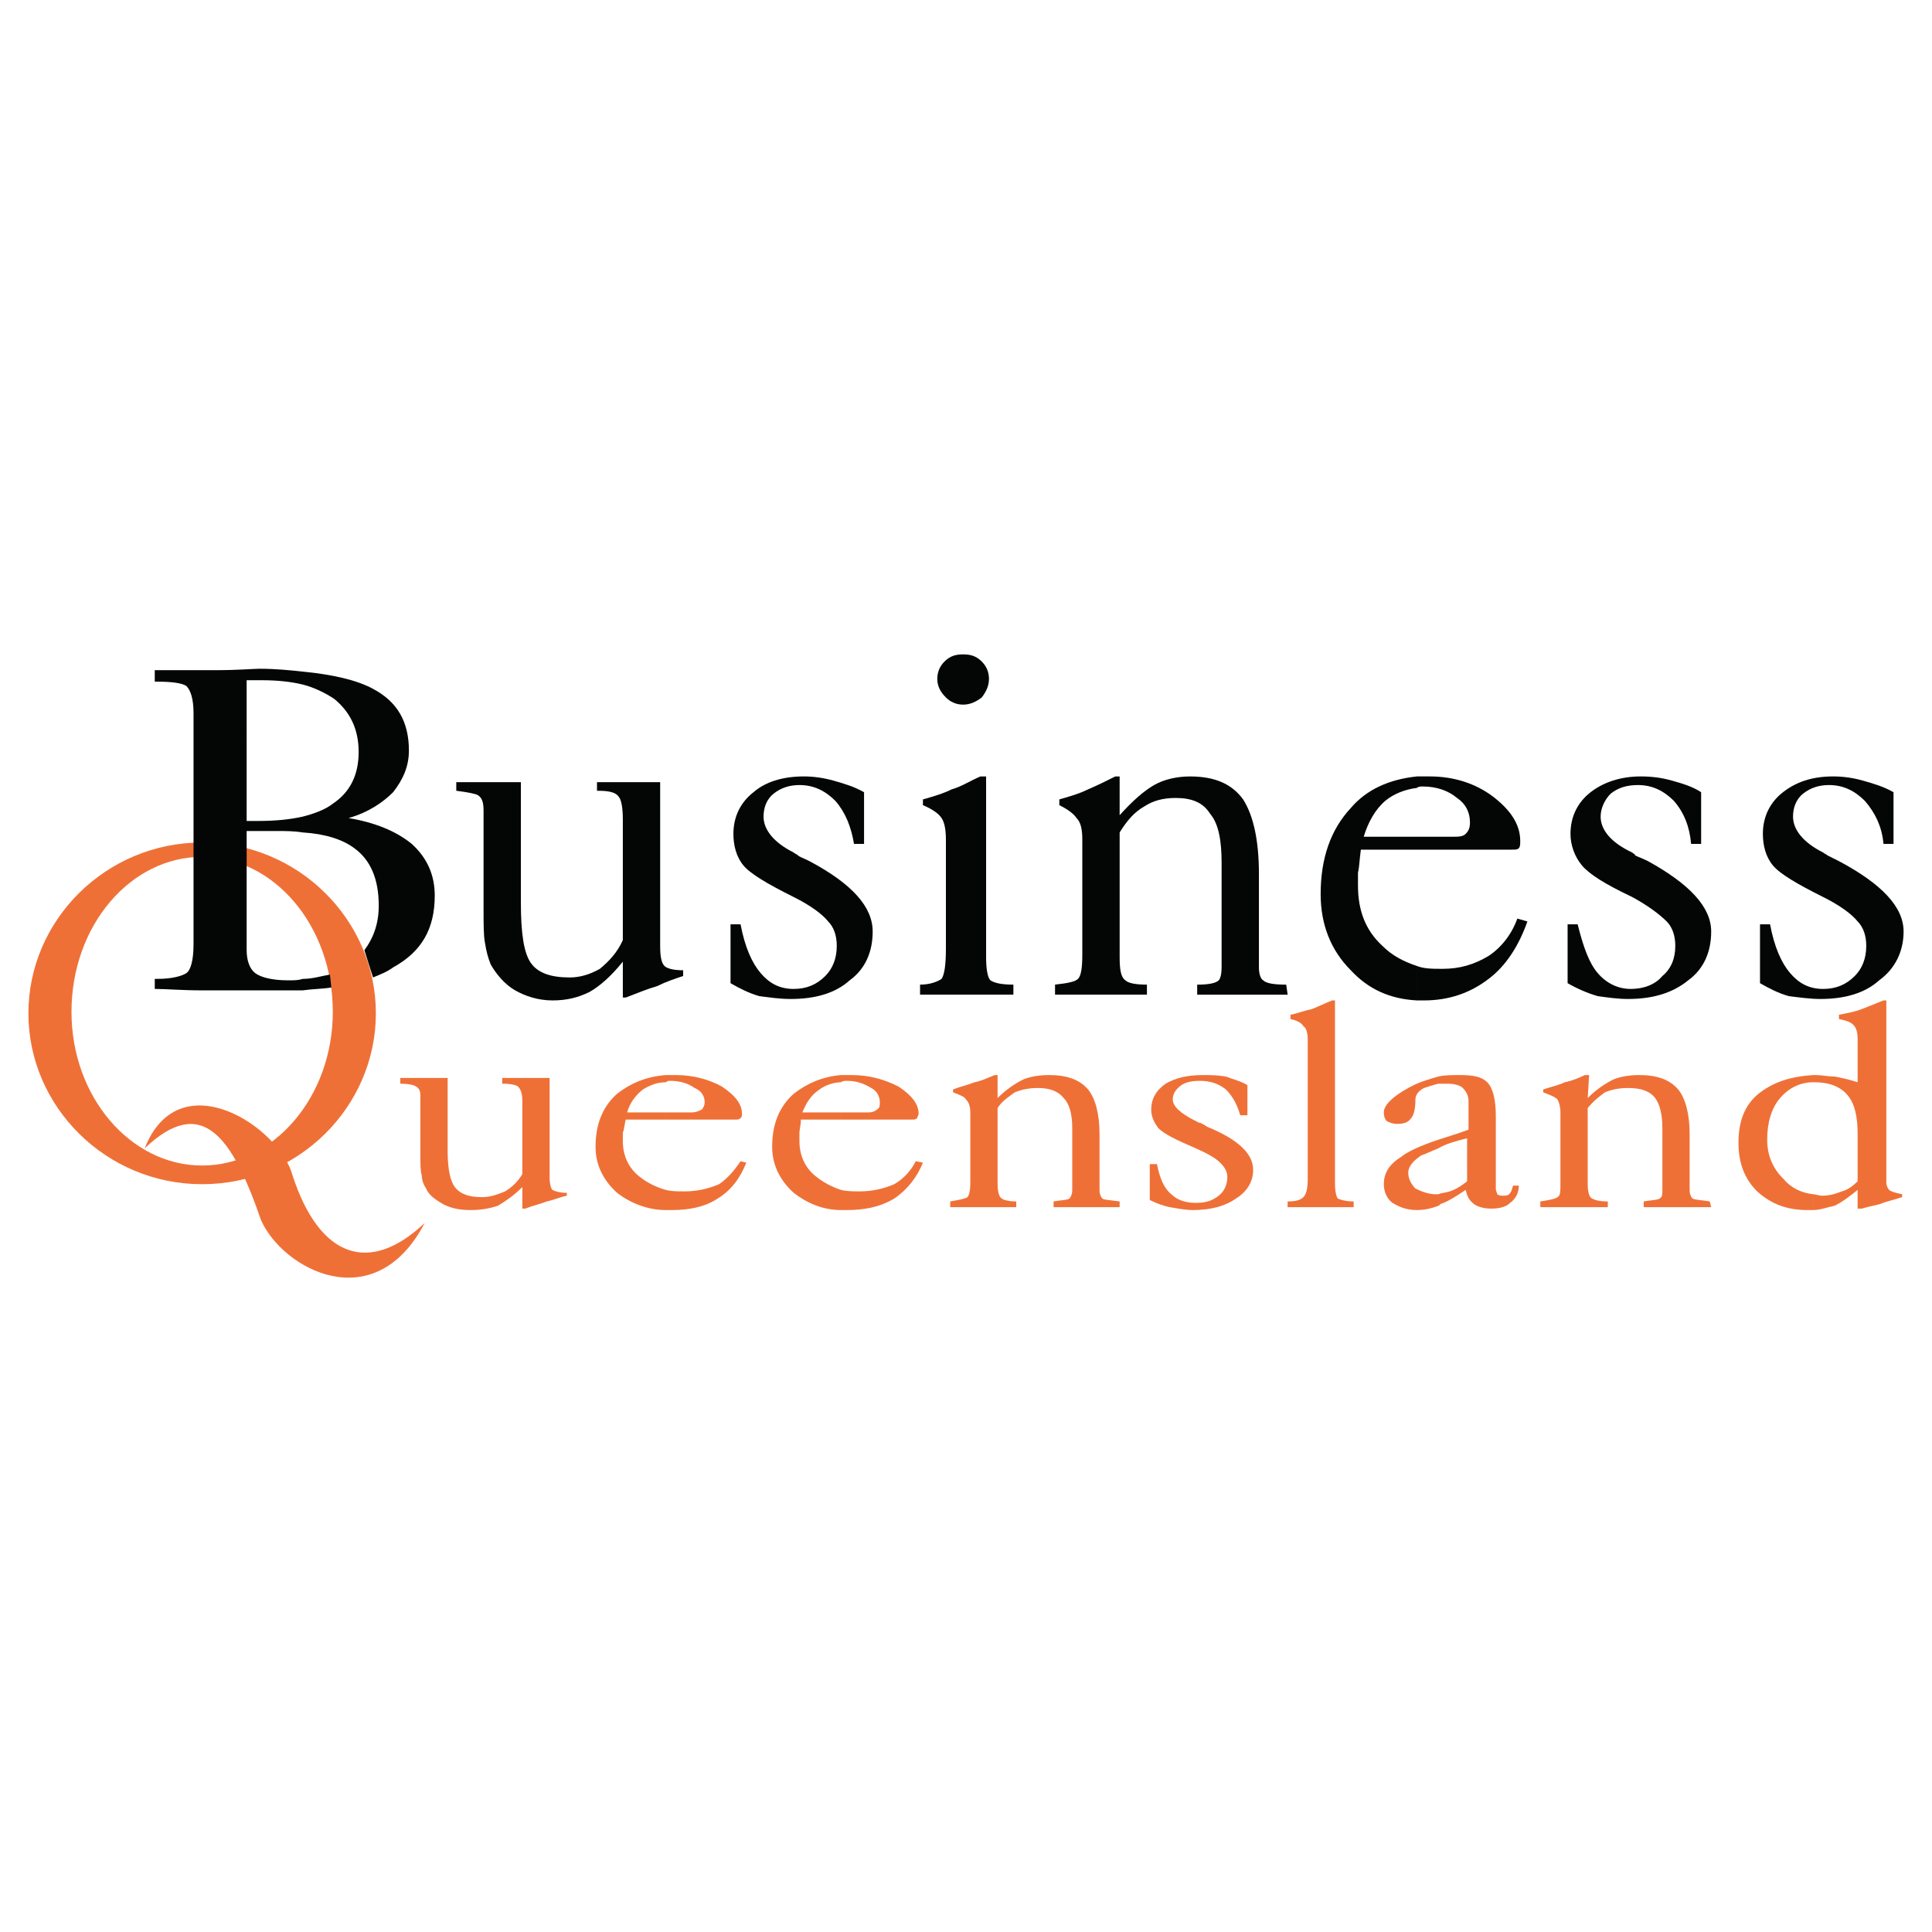
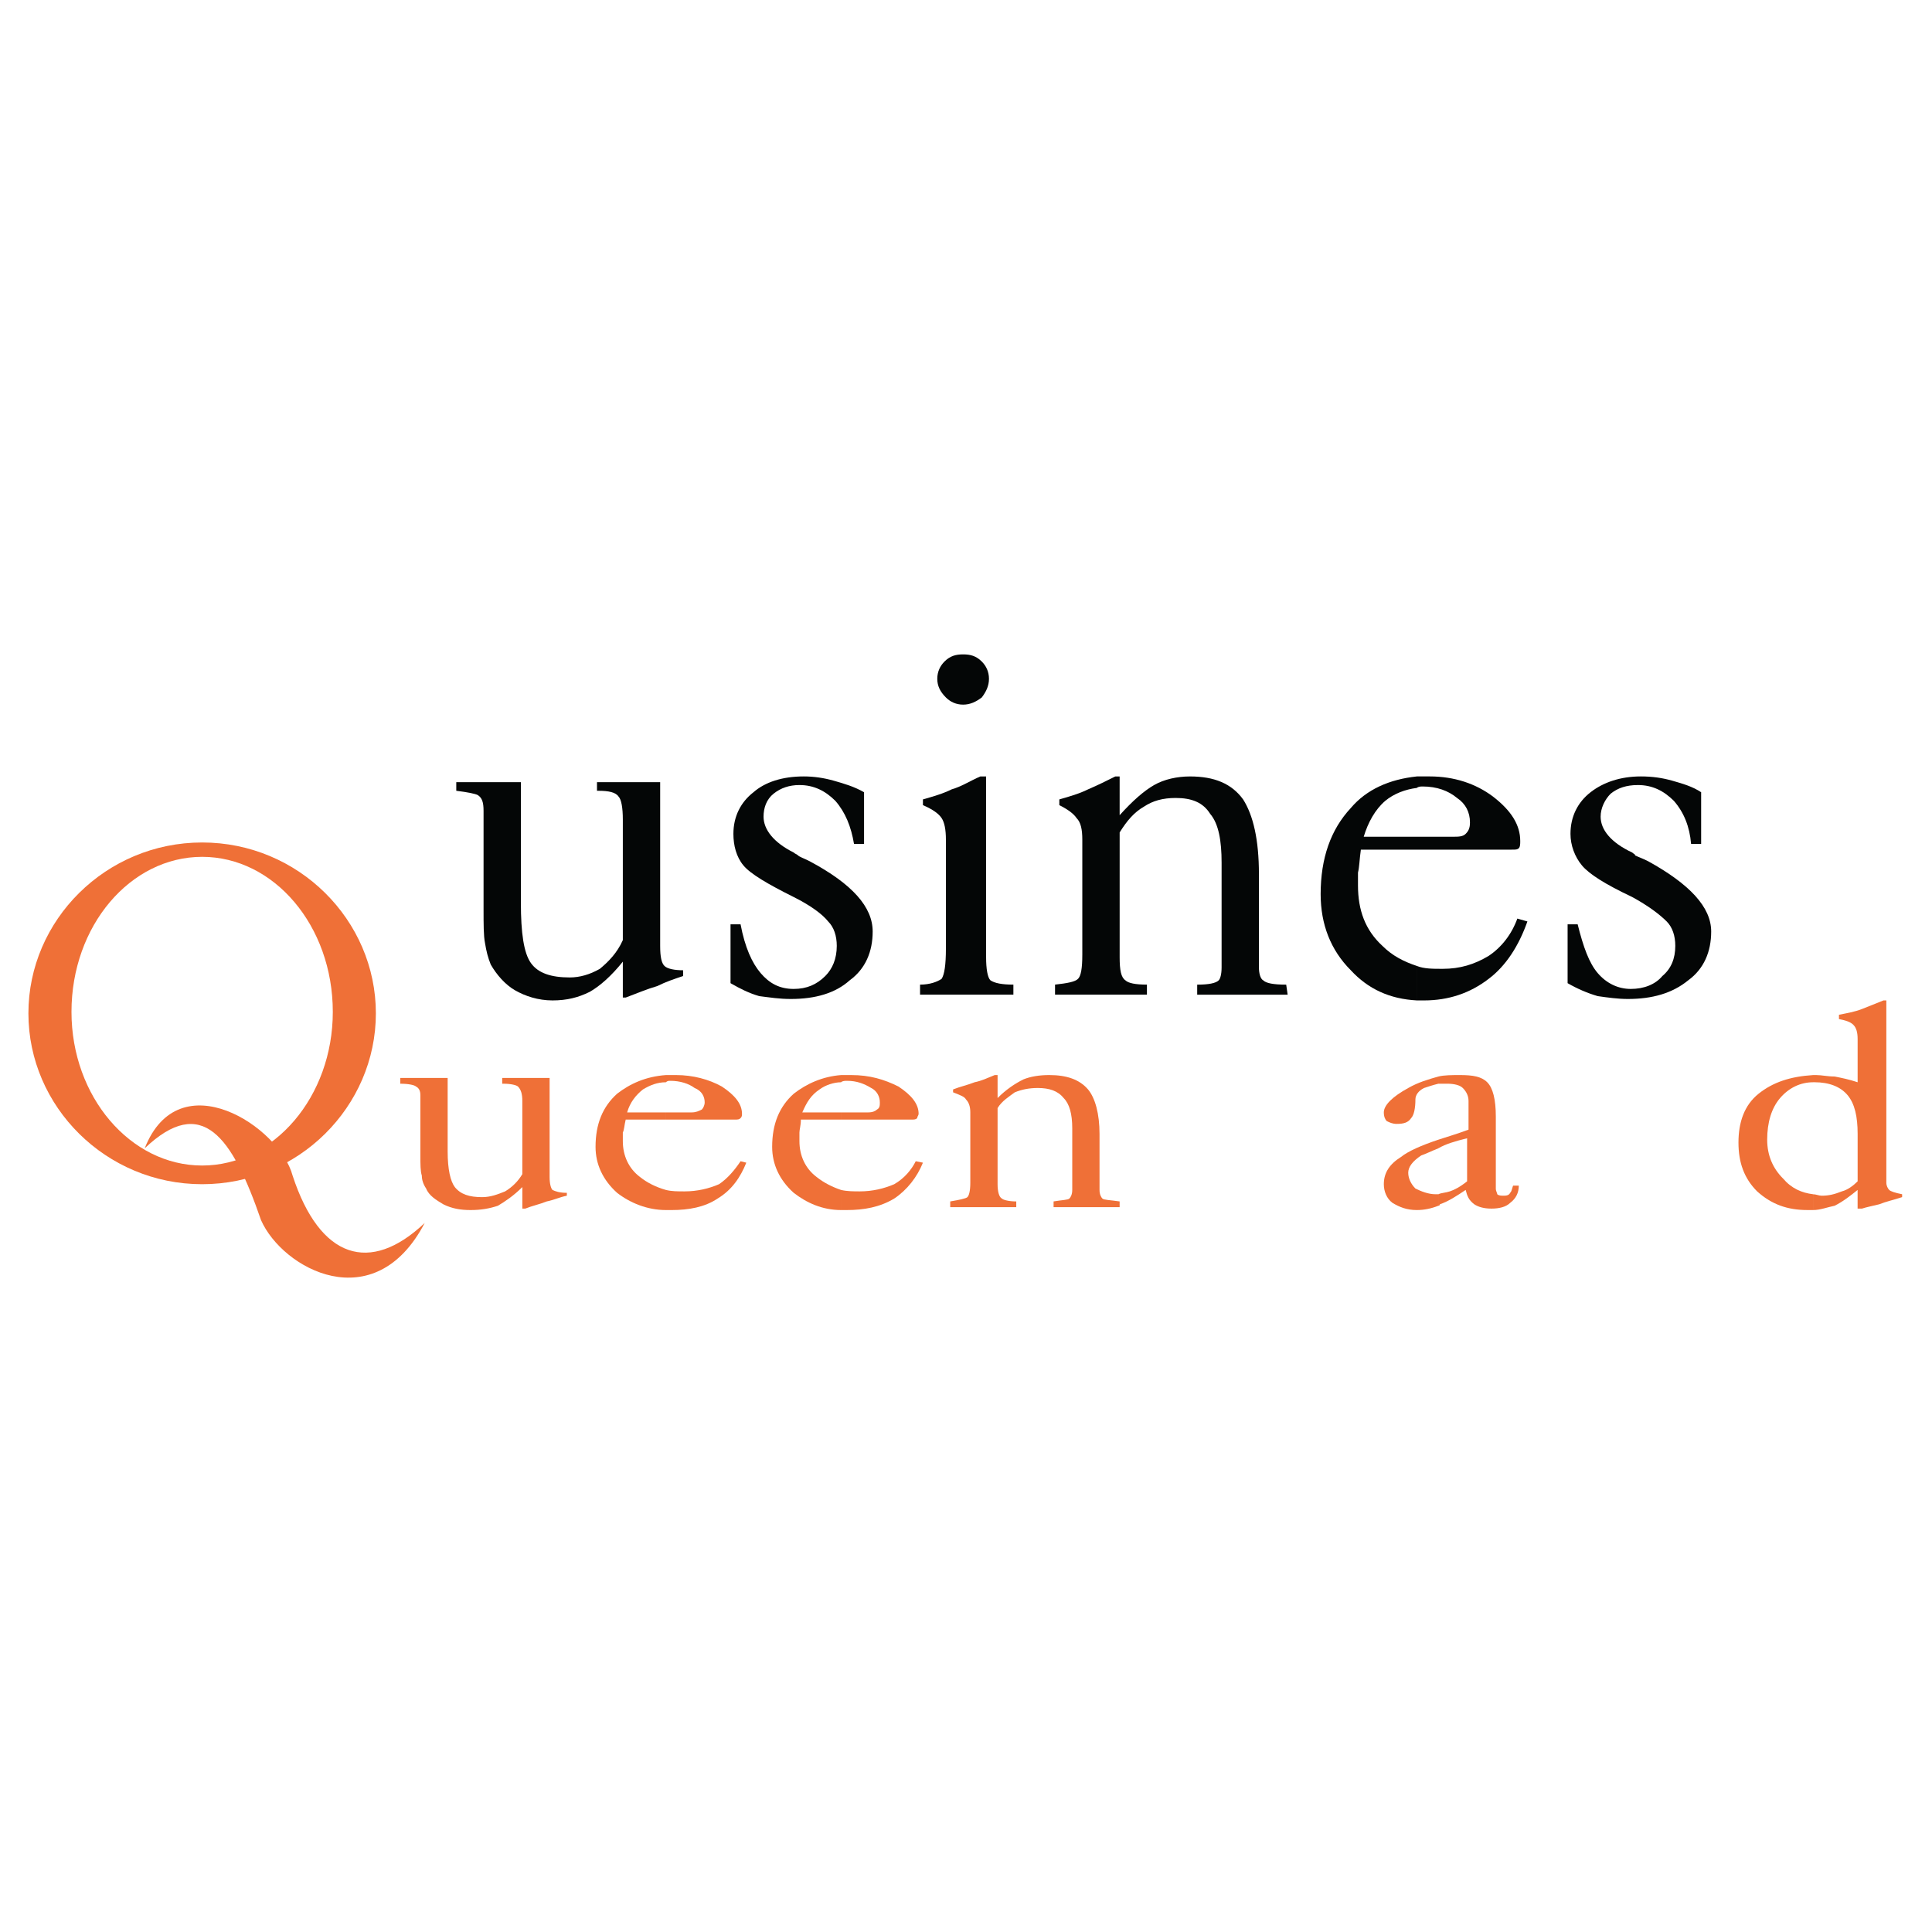
<svg xmlns="http://www.w3.org/2000/svg" version="1.0" id="Layer_1" x="0px" y="0px" width="192.756px" height="192.756px" viewBox="0 0 192.756 192.756" enable-background="new 0 0 192.756 192.756" xml:space="preserve">
  <g>
    <polygon fill-rule="evenodd" clip-rule="evenodd" fill="#FFFFFF" points="0,0 192.756,0 192.756,192.756 0,192.756 0,0  " />
    <path fill-rule="evenodd" clip-rule="evenodd" fill="#EF7037" d="M20.168,84.054c-9.598,0-17.334,7.736-17.334,17.048   c0,9.311,7.736,17.047,17.334,17.047c9.598,0,17.333-7.736,17.333-17.047C37.501,91.79,29.766,84.054,20.168,84.054L20.168,84.054z    M20.168,116.285c-7.163,0-13.036-6.875-13.036-15.328c0-8.594,5.874-15.47,13.036-15.47s13.036,6.876,13.036,15.47   C33.204,109.41,27.331,116.285,20.168,116.285L20.168,116.285z" />
    <path fill-rule="evenodd" clip-rule="evenodd" fill="#EF7037" d="M14.438,114.566c3.438-8.738,13.466-2.148,14.755,2.723   c2.722,8.309,7.736,9.883,13.179,4.727c-5.014,9.598-14.182,4.584-16.331-0.287C23.176,113.42,20.168,109.123,14.438,114.566   L14.438,114.566z" />
    <polygon fill-rule="evenodd" clip-rule="evenodd" fill="#E92E29" points="37.072,97.807 37.215,97.807 37.215,97.807    37.072,97.807 37.072,97.807  " />
    <path fill-rule="evenodd" clip-rule="evenodd" fill="#040606" d="M65.865,78.038v16.331c0,1.146,0.144,1.719,0.43,2.005   c0.287,0.287,1.003,0.43,1.862,0.43v0.574c-0.859,0.285-1.719,0.572-2.578,1.002c-1.003,0.287-2.006,0.717-3.152,1.146h-0.287   v-3.582c-1.146,1.433-2.292,2.435-3.294,3.009c-1.146,0.572-2.292,0.859-3.725,0.859s-2.722-0.43-3.725-1.004   c-1.003-0.572-1.862-1.576-2.435-2.578c-0.287-0.716-0.43-1.29-0.573-2.149c-0.143-0.716-0.143-1.862-0.143-3.438v-9.741   c0-0.859-0.143-1.289-0.573-1.576c-0.287-0.143-1.003-0.286-2.149-0.43v-0.859h6.446V90.07c0,3.009,0.287,5.014,1.003,6.017   c0.716,1.003,2.006,1.433,3.868,1.433c1.002,0,2.005-0.287,3.008-0.859c0.859-0.716,1.719-1.576,2.292-2.865V81.762   c0-1.146-0.143-2.005-0.43-2.292c-0.286-0.43-1.003-0.573-2.005-0.573h-0.143v-0.859H65.865L65.865,78.038z" />
    <path fill-rule="evenodd" clip-rule="evenodd" fill="#040606" d="M72.885,98.092v-5.873h1.002c0.43,2.292,1.146,3.868,2.006,4.871   c0.859,1.002,1.862,1.576,3.295,1.576c1.289,0,2.292-0.43,3.151-1.289c0.716-0.717,1.146-1.72,1.146-3.009   c0-1.002-0.287-1.862-0.859-2.435c-0.573-0.717-1.719-1.576-3.438-2.436c-2.579-1.289-4.298-2.292-5.014-3.151   s-1.002-2.006-1.002-3.152c0-1.719,0.716-3.151,2.005-4.154c1.146-1.003,2.865-1.576,5.014-1.576c1.003,0,2.005,0.144,3.008,0.43   c1.003,0.287,2.006,0.573,3.008,1.146v5.157h-1.002c-0.287-1.719-0.86-3.151-1.862-4.297c-1.003-1.003-2.149-1.576-3.582-1.576   c-1.002,0-1.862,0.287-2.578,0.86c-0.717,0.573-1.003,1.432-1.003,2.292c0,1.289,1.003,2.578,3.008,3.581   c0.143,0.144,0.287,0.144,0.43,0.287c0.143,0.144,0.573,0.287,1.146,0.573c4.297,2.292,6.303,4.584,6.303,7.019   c0,2.005-0.716,3.725-2.292,4.871c-1.433,1.289-3.438,1.861-5.874,1.861c-1.146,0-2.005-0.143-3.151-0.285   C74.747,99.096,73.887,98.666,72.885,98.092L72.885,98.092z" />
    <path fill-rule="evenodd" clip-rule="evenodd" fill="#040606" d="M93.513,67.723c0-0.716,0.287-1.289,0.716-1.719   c0.573-0.573,1.146-0.716,1.862-0.716s1.29,0.143,1.863,0.716c0.43,0.43,0.716,1.002,0.716,1.719s-0.286,1.29-0.716,1.862   c-0.573,0.43-1.146,0.716-1.863,0.716s-1.289-0.287-1.719-0.716C93.8,69.013,93.513,68.439,93.513,67.723L93.513,67.723z    M98.384,77.464v18.05c0,1.146,0.143,2.005,0.43,2.292c0.43,0.285,1.146,0.43,2.292,0.43v1.002h-9.312v-1.002   c1.003,0,1.719-0.287,2.149-0.574c0.287-0.43,0.43-1.432,0.43-3.007V83.768c0-1.003-0.143-1.719-0.43-2.149   s-0.859-0.859-1.862-1.289v-0.573c1.003-0.286,2.005-0.573,2.865-1.002c1.003-0.287,1.862-0.86,2.865-1.29H98.384L98.384,77.464z" />
    <path fill-rule="evenodd" clip-rule="evenodd" fill="#040606" d="M105.26,98.236c1.289-0.145,2.005-0.287,2.292-0.574   c0.286-0.285,0.43-1.002,0.43-2.435v-0.573V83.768c0-1.003-0.144-1.719-0.573-2.149c-0.286-0.43-0.859-0.859-1.719-1.289v-0.573   c1.003-0.286,2.005-0.573,2.865-1.002c1.002-0.43,1.862-0.86,2.722-1.29h0.43v3.868c1.289-1.432,2.436-2.435,3.438-3.008   c1.003-0.573,2.292-0.859,3.582-0.859c2.435,0,4.154,0.716,5.3,2.292c1.003,1.576,1.576,4.011,1.576,7.449v9.311   c0,0.573,0.144,1.146,0.43,1.29c0.286,0.285,1.003,0.43,2.292,0.43l0.144,1.002h-9.025v-1.002c1.146,0,1.862-0.145,2.148-0.43   c0.144-0.145,0.287-0.574,0.287-1.29V86.06c0-2.149-0.287-3.868-1.146-4.871c-0.716-1.146-1.862-1.576-3.438-1.576   c-1.289,0-2.292,0.287-3.151,0.859c-1.003,0.573-1.72,1.433-2.436,2.579v12.463c0,1.289,0.144,2.005,0.573,2.292   c0.286,0.285,1.002,0.43,2.148,0.43v1.002h-9.168V98.236L105.26,98.236z" />
-     <path fill-rule="evenodd" clip-rule="evenodd" fill="#040606" d="M144.94,83.481c0.573,0,1.003,0,1.289-0.287   s0.43-0.573,0.43-1.146c0-1.002-0.43-1.862-1.289-2.435c-0.859-0.716-2.006-1.146-3.438-1.146c-0.143,0-0.43,0-0.572,0.143v-1.146   c0.43,0,0.859,0,1.289,0c2.435,0,4.584,0.716,6.303,2.006c1.862,1.432,2.722,2.865,2.722,4.44c0,0.287,0,0.573-0.143,0.716   c-0.144,0.143-0.287,0.143-0.717,0.143h-9.454v-1.289H144.94L144.94,83.481z M141.359,99.812v-3.439   c0.716,0.287,1.575,0.287,2.578,0.287c1.719,0,3.151-0.43,4.584-1.289c1.289-0.86,2.292-2.149,2.865-3.725l1.003,0.287   c-0.859,2.435-2.149,4.44-3.868,5.729c-1.862,1.434-4.011,2.15-6.446,2.15C141.789,99.812,141.502,99.812,141.359,99.812   L141.359,99.812z M141.359,78.61c-1.146,0.144-2.292,0.573-3.152,1.29c-1.002,0.859-1.719,2.148-2.148,3.581h5.301v1.289h-5.587   c-0.144,1.003-0.144,1.719-0.287,2.292c0,0.43,0,0.859,0,1.289c0,2.435,0.717,4.441,2.436,6.017   c1.003,1.003,2.149,1.576,3.438,2.005v3.439c-2.723-0.145-4.871-1.146-6.59-3.009c-2.006-2.005-3.009-4.584-3.009-7.592   c0-3.581,1.003-6.446,3.009-8.595c1.575-1.862,3.867-2.865,6.59-3.151V78.61L141.359,78.61z" />
+     <path fill-rule="evenodd" clip-rule="evenodd" fill="#040606" d="M144.94,83.481c0.573,0,1.003,0,1.289-0.287   s0.43-0.573,0.43-1.146c0-1.002-0.43-1.862-1.289-2.435c-0.859-0.716-2.006-1.146-3.438-1.146c-0.143,0-0.43,0-0.572,0.143v-1.146   c0.43,0,0.859,0,1.289,0c2.435,0,4.584,0.716,6.303,2.006c1.862,1.432,2.722,2.865,2.722,4.44c0,0.287,0,0.573-0.143,0.716   c-0.144,0.143-0.287,0.143-0.717,0.143h-9.454v-1.289H144.94L144.94,83.481z M141.359,99.812v-3.439   c0.716,0.287,1.575,0.287,2.578,0.287c1.719,0,3.151-0.43,4.584-1.289c1.289-0.86,2.292-2.149,2.865-3.725l1.003,0.287   c-0.859,2.435-2.149,4.44-3.868,5.729c-1.862,1.434-4.011,2.15-6.446,2.15C141.789,99.812,141.502,99.812,141.359,99.812   L141.359,99.812M141.359,78.61c-1.146,0.144-2.292,0.573-3.152,1.29c-1.002,0.859-1.719,2.148-2.148,3.581h5.301v1.289h-5.587   c-0.144,1.003-0.144,1.719-0.287,2.292c0,0.43,0,0.859,0,1.289c0,2.435,0.717,4.441,2.436,6.017   c1.003,1.003,2.149,1.576,3.438,2.005v3.439c-2.723-0.145-4.871-1.146-6.59-3.009c-2.006-2.005-3.009-4.584-3.009-7.592   c0-3.581,1.003-6.446,3.009-8.595c1.575-1.862,3.867-2.865,6.59-3.151V78.61L141.359,78.61z" />
    <path fill-rule="evenodd" clip-rule="evenodd" fill="#040606" d="M156.4,98.092v-5.873h1.003c0.573,2.292,1.146,3.868,2.005,4.871   c0.86,1.002,2.006,1.576,3.296,1.576c1.289,0,2.435-0.43,3.151-1.289c0.859-0.717,1.289-1.72,1.289-3.009   c0-1.002-0.287-1.862-0.859-2.435c-0.717-0.717-1.862-1.576-3.438-2.436c-2.722-1.289-4.298-2.292-5.014-3.151   s-1.146-2.006-1.146-3.152c0-1.719,0.717-3.151,2.006-4.154c1.289-1.003,3.009-1.576,5.014-1.576c1.146,0,2.149,0.144,3.151,0.43   c1.003,0.287,2.006,0.573,2.865,1.146v5.157h-1.003c-0.143-1.719-0.716-3.151-1.719-4.297c-1.003-1.003-2.148-1.576-3.581-1.576   c-1.146,0-2.006,0.287-2.722,0.86c-0.573,0.573-1.003,1.432-1.003,2.292c0,1.289,1.003,2.578,3.151,3.581   c0.144,0.144,0.287,0.144,0.287,0.287c0.286,0.144,0.716,0.287,1.289,0.573c4.154,2.292,6.303,4.584,6.303,7.019   c0,2.005-0.716,3.725-2.292,4.871c-1.576,1.289-3.581,1.861-6.017,1.861c-1.003,0-2.006-0.143-3.009-0.285   C158.406,99.096,157.403,98.666,156.4,98.092L156.4,98.092z" />
-     <path fill-rule="evenodd" clip-rule="evenodd" fill="#040606" d="M175.596,98.092v-5.873h1.003   c0.431,2.292,1.146,3.868,2.006,4.871c0.859,1.002,1.862,1.576,3.295,1.576c1.289,0,2.292-0.43,3.151-1.289   c0.717-0.717,1.146-1.72,1.146-3.009c0-1.002-0.287-1.862-0.86-2.435c-0.572-0.717-1.719-1.576-3.438-2.436   c-2.579-1.289-4.298-2.292-5.014-3.151c-0.717-0.859-1.003-2.006-1.003-3.152c0-1.719,0.716-3.151,2.006-4.154   c1.289-1.003,2.864-1.576,5.014-1.576c1.003,0,2.005,0.144,3.008,0.43c1.003,0.287,2.006,0.573,3.008,1.146v5.157h-1.002   c-0.144-1.719-0.859-3.151-1.862-4.297c-1.003-1.003-2.148-1.576-3.581-1.576c-1.003,0-1.862,0.287-2.579,0.86   c-0.716,0.573-1.003,1.432-1.003,2.292c0,1.289,1.003,2.578,3.009,3.581c0.143,0.144,0.286,0.144,0.43,0.287   c0.286,0.144,0.573,0.287,1.146,0.573c4.298,2.292,6.446,4.584,6.446,7.019c0,2.005-0.859,3.725-2.435,4.871   c-1.433,1.289-3.438,1.861-5.874,1.861c-1.002,0-2.005-0.143-3.151-0.285C177.459,99.096,176.599,98.666,175.596,98.092   L175.596,98.092z" />
    <path fill-rule="evenodd" clip-rule="evenodd" fill="#EF7037" d="M54.835,107.547v9.885c0,0.717,0.144,1.146,0.287,1.289   c0.287,0.143,0.716,0.287,1.433,0.287v0.287c-0.716,0.143-1.29,0.43-2.006,0.572c-0.716,0.287-1.433,0.43-2.148,0.717h-0.287v-2.15   c-0.859,0.861-1.719,1.434-2.435,1.863c-0.86,0.287-1.719,0.43-2.722,0.43s-1.862-0.143-2.722-0.572   c-0.716-0.43-1.433-0.859-1.719-1.576c-0.287-0.43-0.43-0.859-0.43-1.289c-0.144-0.43-0.144-1.146-0.144-2.006v-6.018   c0-0.43-0.143-0.715-0.43-0.859c-0.143-0.143-0.716-0.285-1.576-0.285v-0.574h4.727v7.307c0,1.861,0.287,3.008,0.716,3.58   c0.573,0.717,1.433,1.004,2.722,1.004c0.859,0,1.576-0.287,2.292-0.574c0.716-0.43,1.29-1.002,1.719-1.719v-7.305   c0-0.717-0.144-1.146-0.43-1.434c-0.144-0.143-0.716-0.285-1.433-0.285h-0.143v-0.574H54.835L54.835,107.547z" />
    <path fill-rule="evenodd" clip-rule="evenodd" fill="#EF7037" d="M69.017,110.984c0.43,0,0.716-0.143,1.003-0.285   c0.143-0.145,0.286-0.43,0.286-0.717c0-0.572-0.286-1.146-1.002-1.432c-0.573-0.43-1.433-0.717-2.436-0.717   c-0.143,0-0.287,0-0.43,0.143v-0.717c0.287,0,0.573,0,1.002,0c1.719,0,3.295,0.432,4.584,1.146   c1.289,0.859,2.005,1.719,2.005,2.723c0,0.143,0,0.287-0.144,0.43c-0.143,0.143-0.286,0.143-0.573,0.143h-6.876v-0.717H69.017   L69.017,110.984z M66.438,120.727v-2.006c0.573,0.143,1.146,0.143,1.862,0.143c1.289,0,2.436-0.285,3.438-0.715   c0.859-0.574,1.576-1.434,2.148-2.293l0.573,0.143c-0.573,1.434-1.433,2.723-2.865,3.582c-1.29,0.859-2.865,1.146-4.584,1.146   C66.725,120.727,66.582,120.727,66.438,120.727L66.438,120.727z M66.438,107.977c-0.859,0-1.576,0.287-2.292,0.717   c-0.716,0.572-1.289,1.289-1.576,2.291h3.868v0.717h-4.011c-0.143,0.574-0.143,1.004-0.287,1.289c0,0.287,0,0.574,0,0.859   c0,1.434,0.573,2.723,1.719,3.582c0.716,0.572,1.576,1.002,2.579,1.289v2.006c-1.862,0-3.581-0.717-4.871-1.719   c-1.433-1.289-2.149-2.865-2.149-4.584c0-2.293,0.716-4.012,2.149-5.301c1.29-1.002,2.865-1.719,4.871-1.863V107.977   L66.438,107.977z" />
    <path fill-rule="evenodd" clip-rule="evenodd" fill="#EF7037" d="M86.637,110.984c0.43,0,0.716-0.143,0.859-0.285   c0.286-0.145,0.286-0.43,0.286-0.717c0-0.572-0.286-1.146-0.859-1.432c-0.716-0.43-1.432-0.717-2.435-0.717   c-0.144,0-0.43,0-0.573,0.143v-0.717c0.43,0,0.716,0,1.003,0c1.862,0,3.294,0.432,4.727,1.146c1.29,0.859,2.006,1.719,2.006,2.723   c0,0.143-0.144,0.287-0.144,0.43c-0.143,0.143-0.287,0.143-0.573,0.143h-7.02v-0.717H86.637L86.637,110.984z M83.915,120.727   v-2.006c0.573,0.143,1.29,0.143,1.862,0.143c1.29,0,2.435-0.285,3.438-0.715c1.003-0.574,1.719-1.434,2.149-2.293l0.716,0.143   c-0.573,1.434-1.576,2.723-2.865,3.582c-1.433,0.859-3.008,1.146-4.727,1.146C84.345,120.727,84.202,120.727,83.915,120.727   L83.915,120.727z M83.915,107.977c-0.716,0-1.576,0.287-2.149,0.717c-0.859,0.572-1.289,1.289-1.719,2.291h3.868v0.717h-4.011   c0,0.574-0.144,1.004-0.144,1.289c0,0.287,0,0.574,0,0.859c0,1.434,0.573,2.723,1.719,3.582c0.716,0.572,1.576,1.002,2.435,1.289   v2.006c-1.862,0-3.438-0.717-4.727-1.719c-1.433-1.289-2.149-2.865-2.149-4.584c0-2.293,0.716-4.012,2.149-5.301   c1.289-1.002,2.865-1.719,4.727-1.863V107.977L83.915,107.977z" />
    <path fill-rule="evenodd" clip-rule="evenodd" fill="#EF7037" d="M94.802,119.867c0.859-0.143,1.576-0.287,1.719-0.43   c0.144-0.143,0.287-0.574,0.287-1.434v-0.285v-6.734c0-0.572-0.143-1.002-0.43-1.289c-0.143-0.285-0.573-0.43-1.289-0.715v-0.287   c0.716-0.287,1.432-0.43,2.148-0.717c0.717-0.143,1.289-0.43,2.006-0.717h0.286v2.293c0.859-0.859,1.719-1.432,2.579-1.861   c0.716-0.287,1.575-0.432,2.578-0.432c1.719,0,3.008,0.432,3.868,1.434c0.716,0.859,1.146,2.436,1.146,4.441v5.586   c0,0.43,0.144,0.717,0.287,0.859c0.143,0.145,0.716,0.145,1.719,0.287v0.572h-6.59v-0.572c0.859-0.143,1.433-0.143,1.576-0.287   c0.143-0.143,0.286-0.43,0.286-0.859v-6.16c0-1.432-0.286-2.436-0.859-3.008c-0.573-0.717-1.433-1.002-2.578-1.002   c-0.86,0-1.576,0.143-2.293,0.43c-0.572,0.43-1.289,0.859-1.719,1.574v7.594c0,0.715,0.144,1.289,0.43,1.432   c0.144,0.145,0.717,0.287,1.433,0.287v0.572h-6.589V119.867L94.802,119.867z" />
-     <path fill-rule="evenodd" clip-rule="evenodd" fill="#EF7037" d="M114.714,119.725v-3.582h0.717   c0.286,1.432,0.716,2.436,1.433,3.008c0.572,0.574,1.433,0.859,2.436,0.859c0.859,0,1.575-0.143,2.291-0.715   c0.573-0.432,0.859-1.146,0.859-1.863c0-0.572-0.286-1.002-0.716-1.434c-0.43-0.43-1.146-0.859-2.435-1.432   c-2.006-0.859-3.152-1.432-3.726-2.006c-0.43-0.572-0.716-1.145-0.716-1.861c0-1.004,0.43-1.863,1.433-2.578   c1.003-0.574,2.148-0.861,3.725-0.861c0.716,0,1.433,0,2.292,0.145c0.716,0.287,1.433,0.43,2.148,0.859v3.008h-0.716   c-0.287-1.002-0.717-1.861-1.433-2.578c-0.717-0.572-1.576-0.859-2.578-0.859c-0.86,0-1.433,0.143-1.862,0.43   c-0.573,0.43-0.86,0.859-0.86,1.432c0,0.717,0.86,1.434,2.293,2.15c0.143,0,0.143,0.143,0.286,0.143s0.43,0.143,0.859,0.43   c3.151,1.289,4.584,2.721,4.584,4.297c0,1.146-0.573,2.148-1.719,2.865c-1.003,0.717-2.436,1.146-4.298,1.146   c-0.716,0-1.433-0.143-2.292-0.287C116.004,120.297,115.287,120.01,114.714,119.725L114.714,119.725z" />
-     <path fill-rule="evenodd" clip-rule="evenodd" fill="#EF7037" d="M133.193,118.148c0,0.715,0.144,1.289,0.287,1.432   c0.286,0.145,0.859,0.287,1.575,0.287v0.572h-6.589v-0.572c0.859,0,1.289-0.143,1.575-0.43s0.43-0.859,0.43-1.719V103.68   c0-0.574-0.144-1.146-0.43-1.289c-0.144-0.287-0.573-0.574-1.289-0.717v-0.43c0.716-0.143,1.433-0.43,2.148-0.572   c0.717-0.287,1.29-0.574,2.006-0.859h0.286V118.148L133.193,118.148z" />
    <path fill-rule="evenodd" clip-rule="evenodd" fill="#EF7037" d="M146.373,117.861v-4.297c-1.146,0.285-2.149,0.572-2.865,1.002   v-0.859c0.859-0.287,1.862-0.572,3.008-1.002v-2.865c0-0.574-0.286-1.004-0.572-1.289c-0.287-0.287-0.86-0.43-1.576-0.43   c-0.286,0-0.573,0-0.859,0v-0.717c0.573-0.145,1.433-0.145,2.148-0.145c1.289,0,2.149,0.145,2.723,0.717   c0.572,0.574,0.859,1.719,0.859,3.439v7.162c0,0.285,0.143,0.43,0.143,0.572c0.144,0.145,0.43,0.145,0.573,0.145   c0.286,0,0.573,0,0.716-0.287c0.144-0.145,0.144-0.287,0.287-0.717h0.573c0,0.717-0.287,1.289-0.86,1.719   c-0.43,0.43-1.146,0.574-1.861,0.574c-0.717,0-1.29-0.145-1.72-0.43c-0.573-0.43-0.716-0.859-0.859-1.434   c-0.859,0.574-1.719,1.146-2.578,1.434c0,0.143-0.144,0.143-0.144,0.143v-1.146c0.286-0.143,0.716-0.143,1.146-0.287   C145.083,118.721,145.656,118.434,146.373,117.861L146.373,117.861z M143.508,114.566c-0.716,0.287-1.289,0.572-1.719,0.717   c-0.859,0.572-1.289,1.146-1.289,1.719s0.286,1.146,0.716,1.576c0.573,0.285,1.289,0.572,2.006,0.572c0.143,0,0.143,0,0.286,0   v1.146c-0.716,0.287-1.433,0.43-2.148,0.43c-1.003,0-1.72-0.287-2.436-0.717c-0.573-0.43-0.859-1.146-0.859-1.861   c0-1.146,0.572-2.006,1.719-2.723c0.717-0.572,2.006-1.146,3.725-1.719V114.566L143.508,114.566z M143.508,107.404v0.717   c-0.573,0.143-1.003,0.285-1.433,0.43c-0.573,0.285-0.859,0.715-0.859,1.145c0,0.859-0.144,1.576-0.43,1.863   c-0.286,0.43-0.716,0.572-1.433,0.572c-0.43,0-0.717-0.143-1.003-0.285c-0.144-0.145-0.286-0.43-0.286-0.861   c0-0.715,0.859-1.574,2.436-2.434C141.502,107.977,142.505,107.691,143.508,107.404L143.508,107.404z" />
-     <path fill-rule="evenodd" clip-rule="evenodd" fill="#EF7037" d="M153.679,119.867c1.003-0.143,1.576-0.287,1.719-0.43   c0.287-0.143,0.287-0.574,0.287-1.434v-0.285v-6.734c0-0.572-0.144-1.002-0.287-1.289c-0.286-0.285-0.716-0.43-1.433-0.715v-0.287   c0.86-0.287,1.576-0.43,2.149-0.717c0.716-0.143,1.433-0.43,2.005-0.717h0.43l-0.143,2.293c0.859-0.859,1.719-1.432,2.578-1.861   c0.717-0.287,1.576-0.432,2.579-0.432c1.719,0,3.008,0.432,3.867,1.434c0.717,0.859,1.146,2.436,1.146,4.441v5.586   c0,0.43,0.143,0.717,0.286,0.859c0.287,0.145,0.859,0.145,1.719,0.287l0.144,0.572h-6.732v-0.572   c0.859-0.143,1.432-0.143,1.575-0.287c0.287-0.143,0.287-0.43,0.287-0.859v-6.16c0-1.432-0.287-2.436-0.717-3.008   c-0.573-0.717-1.433-1.002-2.722-1.002c-0.859,0-1.576,0.143-2.292,0.43c-0.573,0.43-1.146,0.859-1.719,1.574v7.594   c0,0.715,0.143,1.289,0.43,1.432c0.286,0.145,0.716,0.287,1.575,0.287v0.572h-6.732V119.867L153.679,119.867z" />
    <path fill-rule="evenodd" clip-rule="evenodd" fill="#EF7037" d="M185.337,117.861v-4.727c0-1.719-0.286-3.01-1.002-3.869   c-0.717-0.859-1.862-1.289-3.295-1.289h-0.144v-0.717c0.144,0,0.144,0,0.286,0c0.573,0,1.146,0.145,1.862,0.145   c0.717,0.143,1.433,0.287,2.292,0.572v-4.297c0-0.717-0.143-1.146-0.43-1.434c-0.286-0.285-0.716-0.43-1.433-0.572v-0.43   c0.717-0.143,1.576-0.287,2.293-0.572c0.716-0.287,1.432-0.574,2.148-0.859h0.286v18.191c0,0.287,0.144,0.574,0.286,0.717   c0.144,0.143,0.573,0.287,1.29,0.43v0.287c-0.86,0.287-1.576,0.43-2.292,0.717c-0.573,0.143-1.289,0.285-1.719,0.43h-0.431v-1.863   c-0.716,0.574-1.432,1.146-2.292,1.576c-0.716,0.143-1.433,0.43-2.148,0.43v-1.576c0.286,0,0.573,0.145,0.859,0.145   c0.717,0,1.289-0.145,2.006-0.432C184.335,118.721,184.907,118.291,185.337,117.861L185.337,117.861z M180.896,107.977   c-1.289,0-2.436,0.574-3.295,1.576s-1.289,2.436-1.289,4.154c0,1.576,0.573,2.865,1.576,3.867c0.859,1.004,1.861,1.434,3.008,1.576   v1.576c-0.286,0-0.43,0-0.573,0c-2.005,0-3.581-0.572-5.014-1.863c-1.289-1.289-1.862-2.865-1.862-4.869   c0-2.006,0.573-3.725,2.006-4.871s3.151-1.719,5.443-1.863V107.977L180.896,107.977z" />
-     <path fill-rule="evenodd" clip-rule="evenodd" fill="#040606" d="M37.215,97.52c0.716-0.287,1.433-0.573,2.006-1.003   c2.865-1.576,4.154-3.868,4.154-7.163c0-2.005-0.716-3.724-2.292-5.157c-1.576-1.29-3.725-2.149-6.303-2.579   c2.005-0.573,3.438-1.576,4.441-2.578c1.003-1.29,1.576-2.579,1.576-4.155c0-2.865-1.146-4.871-3.582-6.16   c-1.576-0.859-4.011-1.433-7.019-1.719v1.29c1.146,0.286,2.292,0.859,3.151,1.433c1.576,1.289,2.436,3.008,2.436,5.3   c0,2.292-0.859,4.012-2.579,5.157c-0.716,0.573-1.862,1.003-3.008,1.29v1.576c2.292,0.143,4.011,0.716,5.157,1.576   c1.576,1.146,2.435,3.008,2.435,5.73c0,1.862-0.573,3.295-1.433,4.441L37.215,97.52L37.215,97.52z M30.196,98.809v-1.146   c1.002,0,1.862-0.285,2.722-0.43l0.144,1.289C32.201,98.666,31.198,98.666,30.196,98.809L30.196,98.809z M30.196,67.007   c-1.29-0.143-2.722-0.286-4.297-0.286c-0.573,0-2.149,0.143-4.441,0.143s-4.298,0-6.017,0v1.146h0.286   c1.433,0,2.436,0.143,2.865,0.43c0.43,0.43,0.716,1.29,0.716,2.722v23.063c0,1.576-0.286,2.578-0.716,2.865   c-0.43,0.287-1.433,0.572-2.865,0.572h-0.286v1.004c1.146,0,2.722,0.143,4.728,0.143c3.438,0,5.586,0,6.589,0   c1.289,0,2.435,0,3.438,0v-1.146c-0.43,0.145-0.859,0.145-1.433,0.145c-1.576,0-2.722-0.287-3.294-0.717   c-0.573-0.43-0.86-1.289-0.86-2.292v-11.89h2.865c1.002,0,1.862,0,2.722,0.144v-1.576c-1.29,0.286-2.722,0.43-4.441,0.43h-1.146   V67.867c0.143,0,0.287,0,0.573,0c0.143,0,0.573,0,1.002,0c1.433,0,2.865,0.143,4.011,0.43V67.007L30.196,67.007z" />
  </g>
</svg>